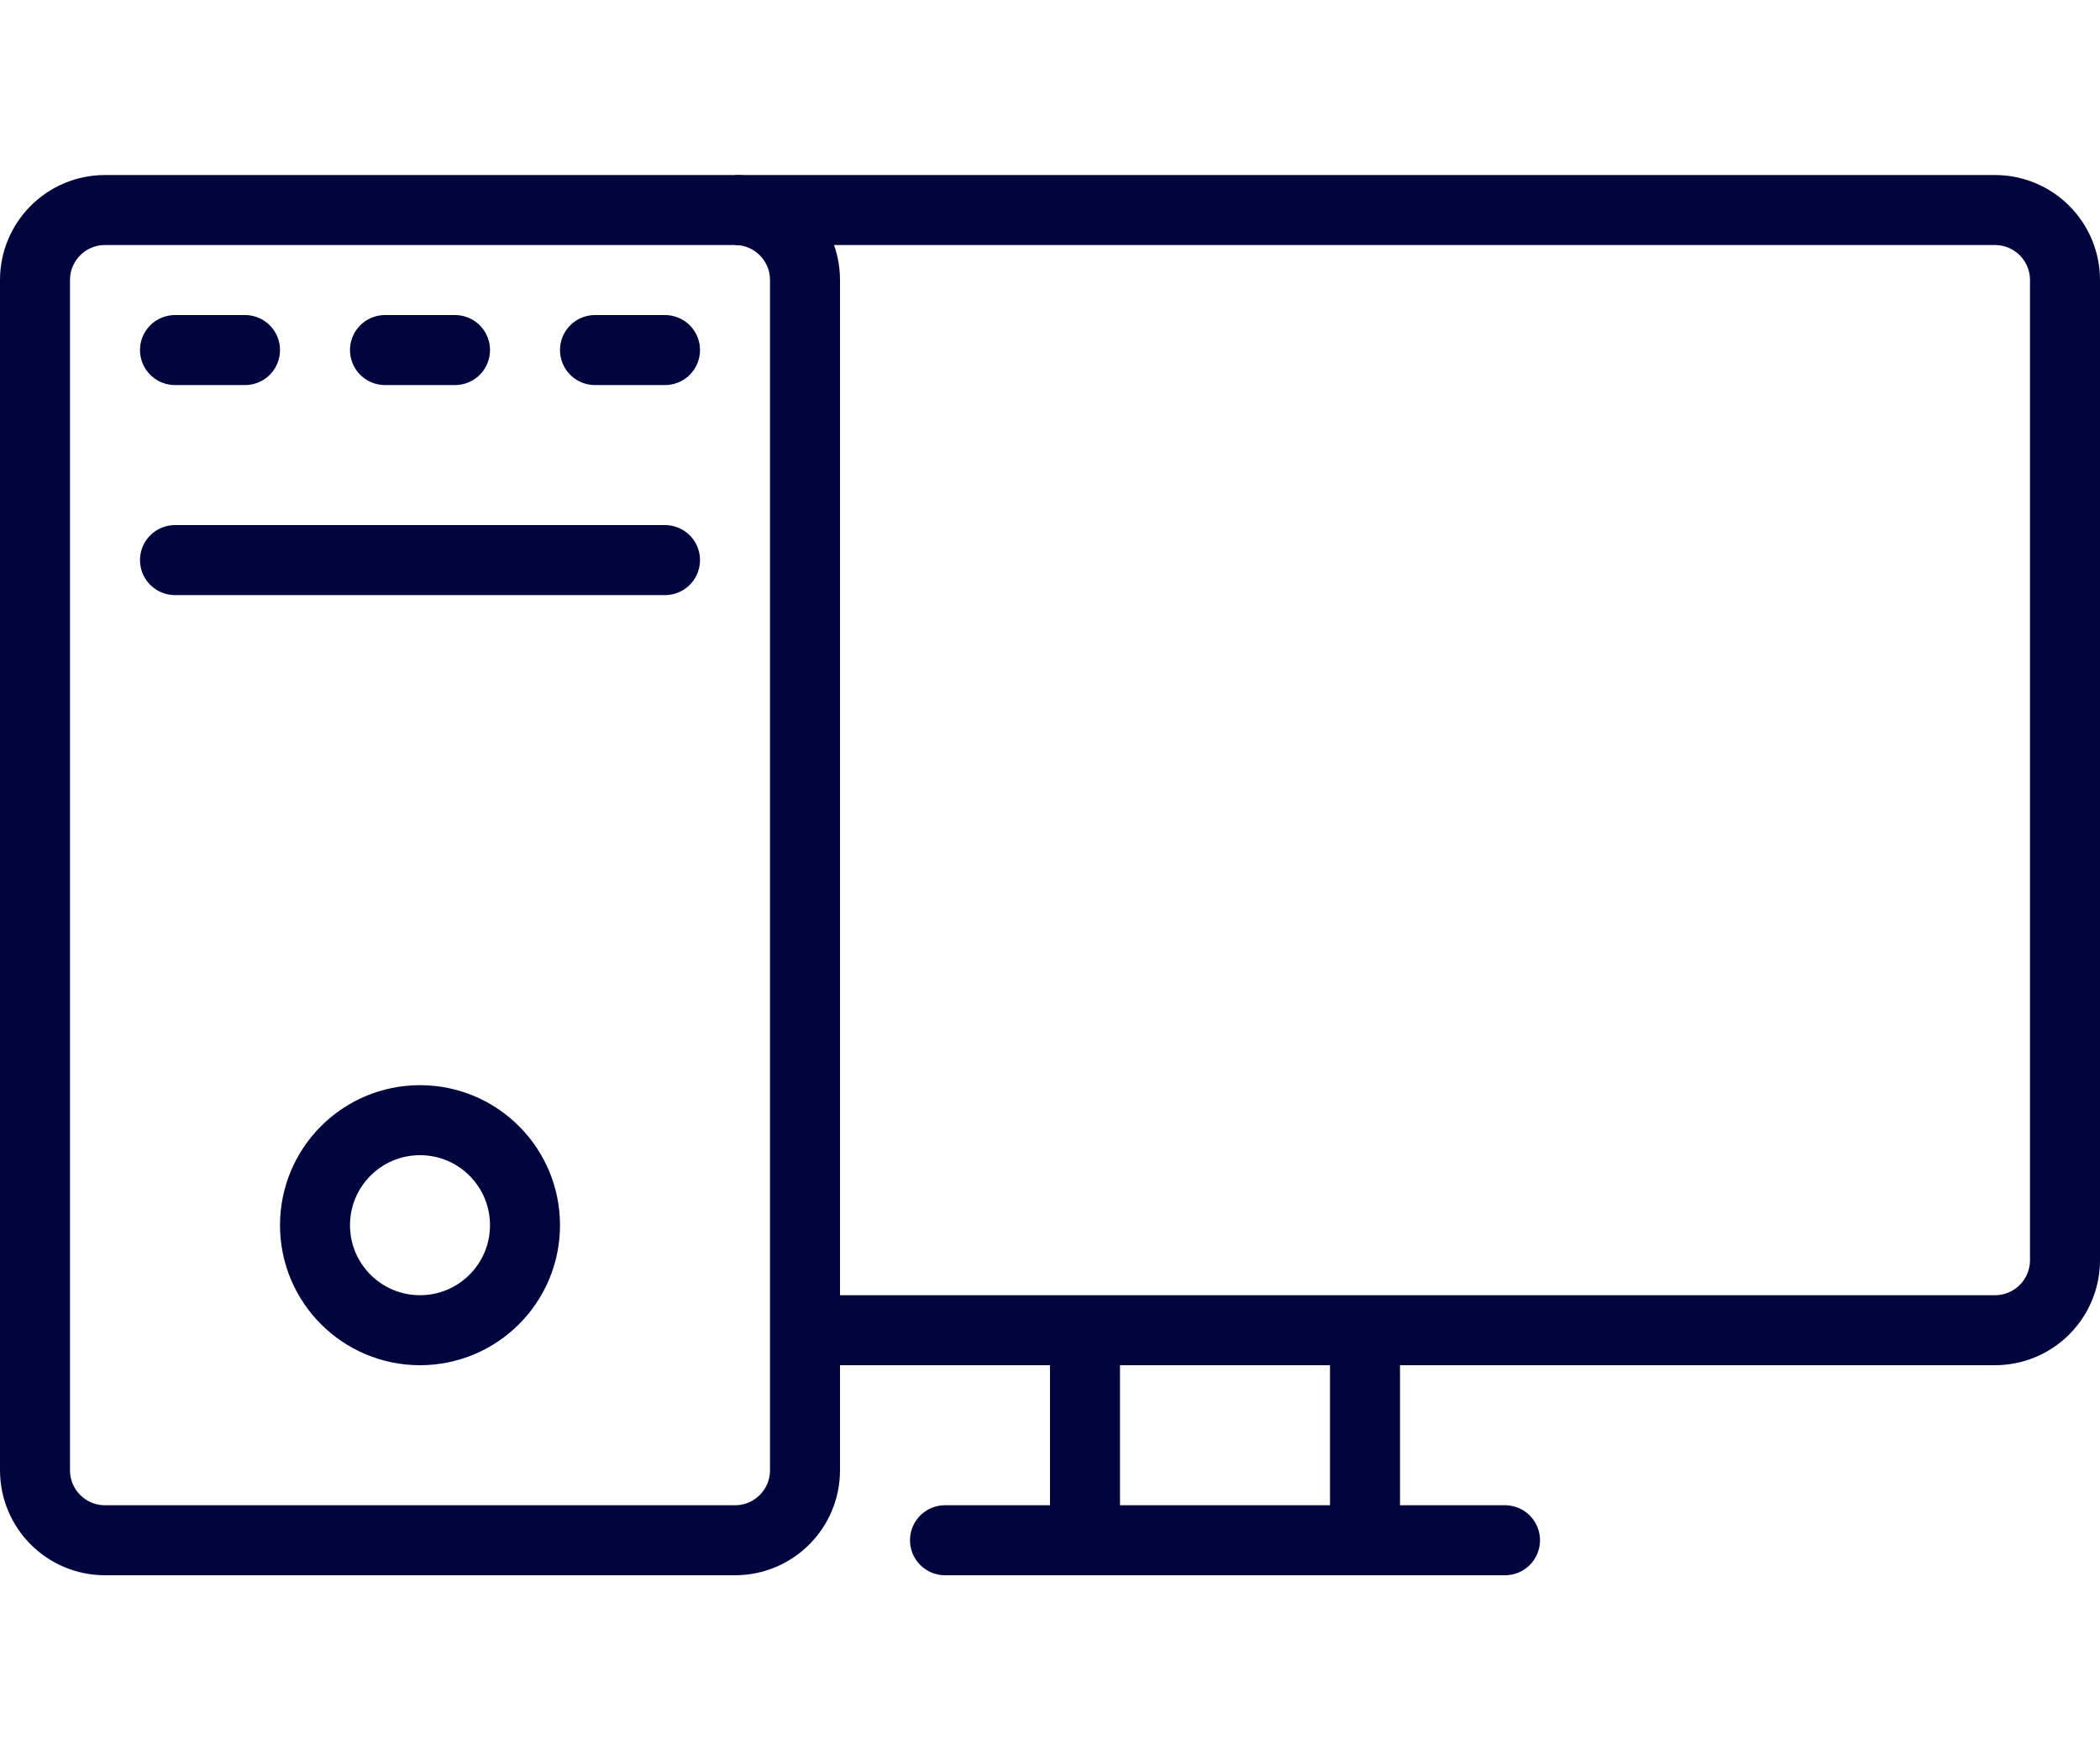
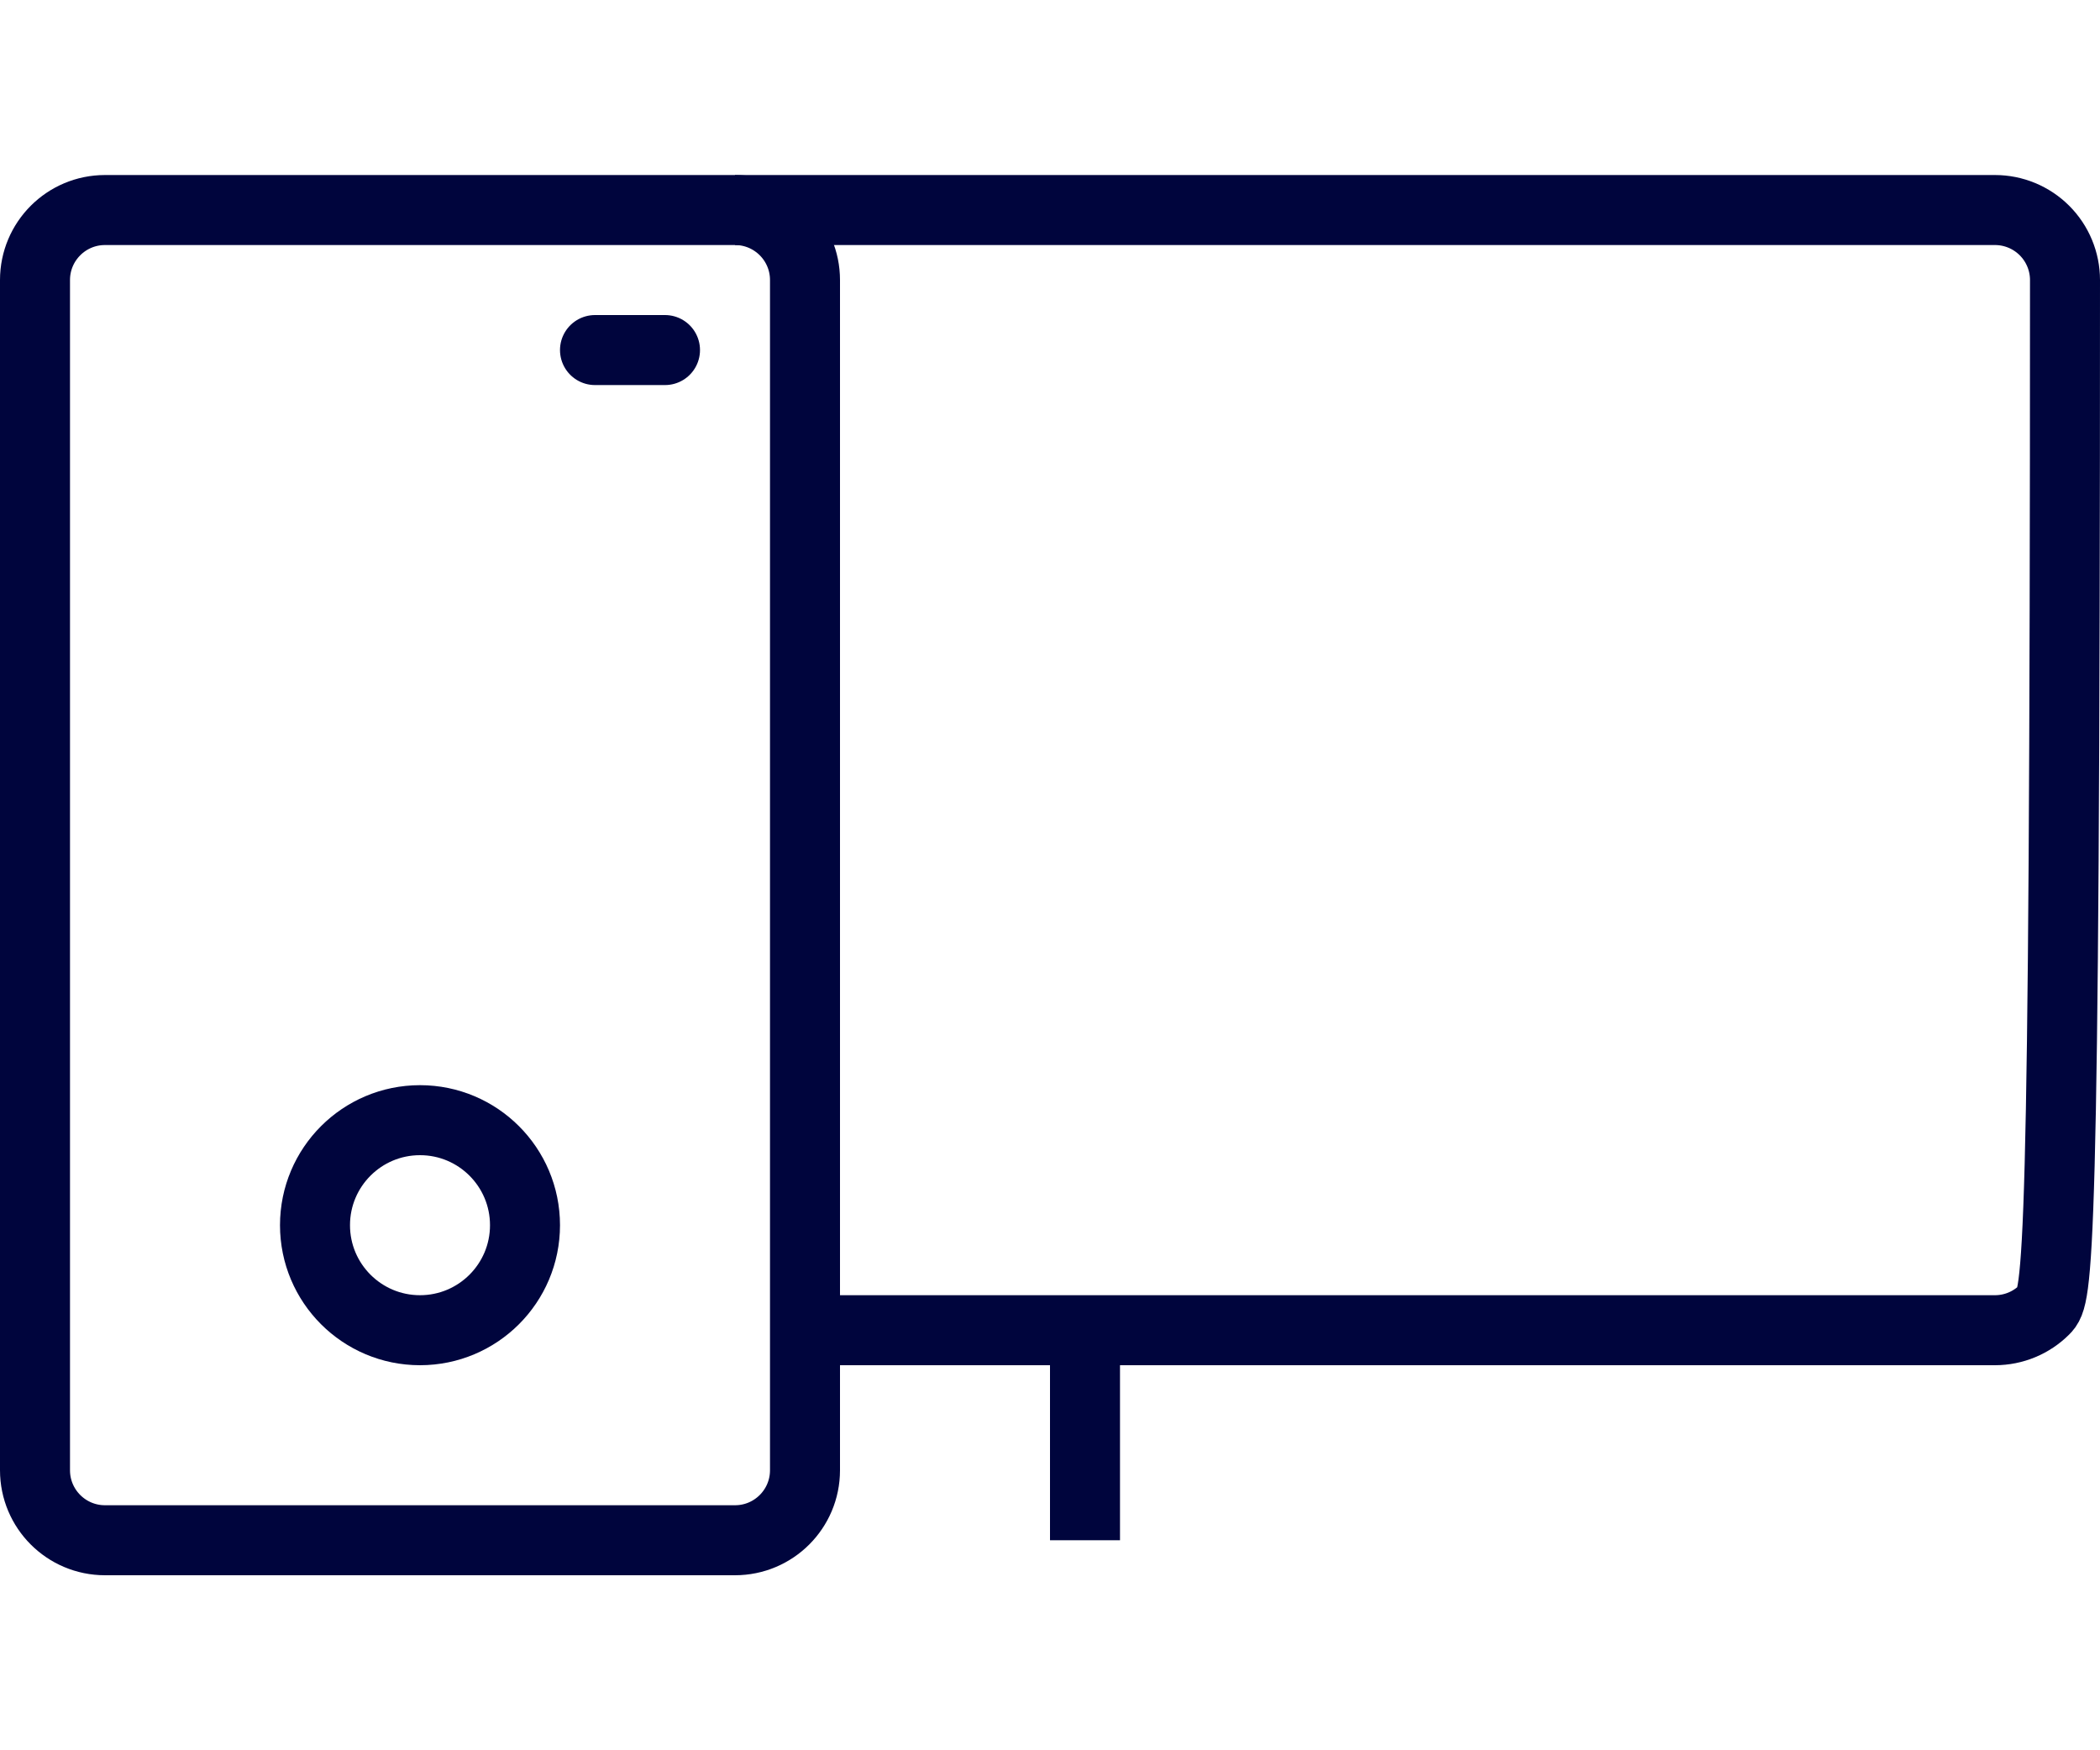
<svg xmlns="http://www.w3.org/2000/svg" width="60" height="50" viewBox="0 0 60 50" fill="none">
-   <path d="M21 6H57C57.53 6 58.039 6.211 58.414 6.586C58.789 6.961 59 7.47 59 8V36C59 36.53 58.789 37.039 58.414 37.414C58.039 37.789 57.53 38 57 38H23" stroke="#00053D" stroke-width="2" stroke-linejoin="round" />
+   <path d="M21 6H57C57.53 6 58.039 6.211 58.414 6.586C58.789 6.961 59 7.47 59 8C59 36.53 58.789 37.039 58.414 37.414C58.039 37.789 57.53 38 57 38H23" stroke="#00053D" stroke-width="2" stroke-linejoin="round" />
  <path d="M31 44V38" stroke="#00053D" stroke-width="2" stroke-linejoin="round" />
-   <path d="M43 44H27" stroke="#00053D" stroke-width="2" stroke-linecap="round" stroke-linejoin="round" />
-   <path d="M39 38V44" stroke="#00053D" stroke-width="2" stroke-linejoin="round" />
  <path d="M21 6H3C1.895 6 1 6.895 1 8V42C1 43.105 1.895 44 3 44H21C22.105 44 23 43.105 23 42V8C23 6.895 22.105 6 21 6Z" stroke="#00053D" stroke-width="2" stroke-linejoin="round" />
-   <path d="M5 16H19" stroke="#00053D" stroke-width="2" stroke-linecap="round" stroke-linejoin="round" />
  <path d="M12 38C13.657 38 15 36.657 15 35C15 33.343 13.657 32 12 32C10.343 32 9 33.343 9 35C9 36.657 10.343 38 12 38Z" stroke="#00053D" stroke-width="2" stroke-linejoin="round" />
-   <path d="M5 10H7" stroke="#00053D" stroke-width="2" stroke-linecap="round" stroke-linejoin="round" />
-   <path d="M11 10H13" stroke="#00053D" stroke-width="2" stroke-linecap="round" stroke-linejoin="round" />
  <path d="M17 10H19" stroke="#00053D" stroke-width="2" stroke-linecap="round" stroke-linejoin="round" />
</svg>